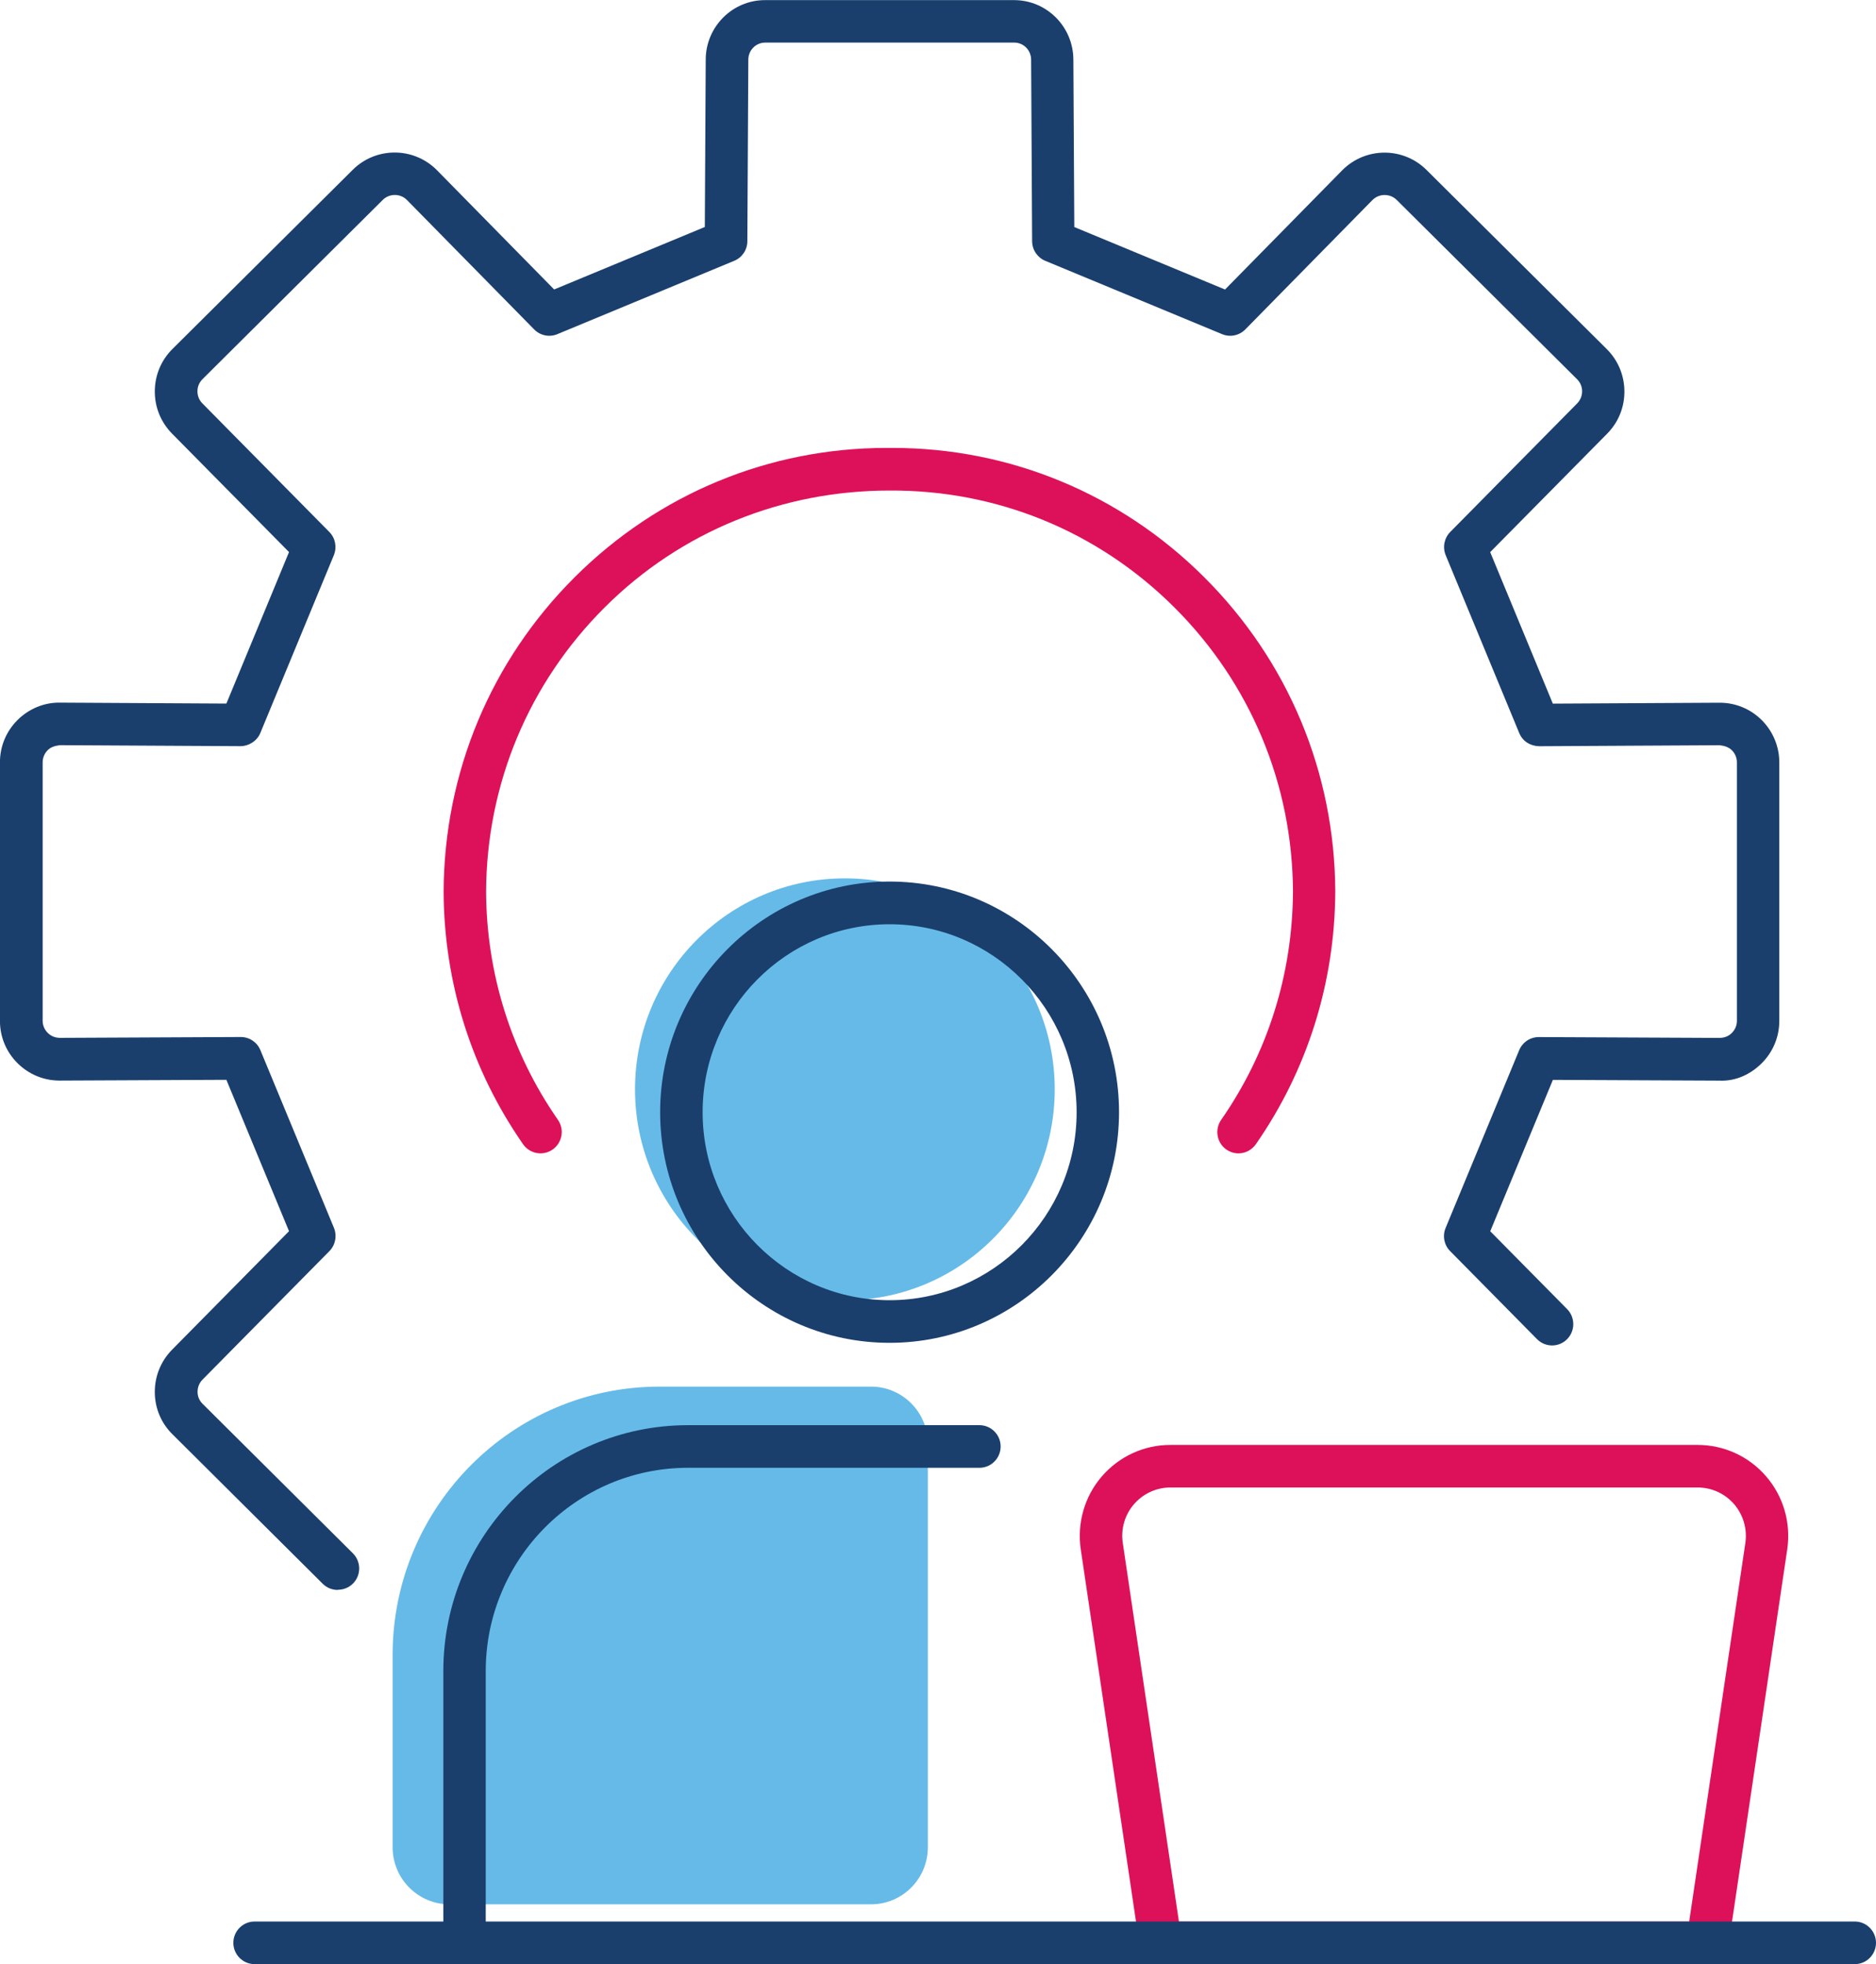
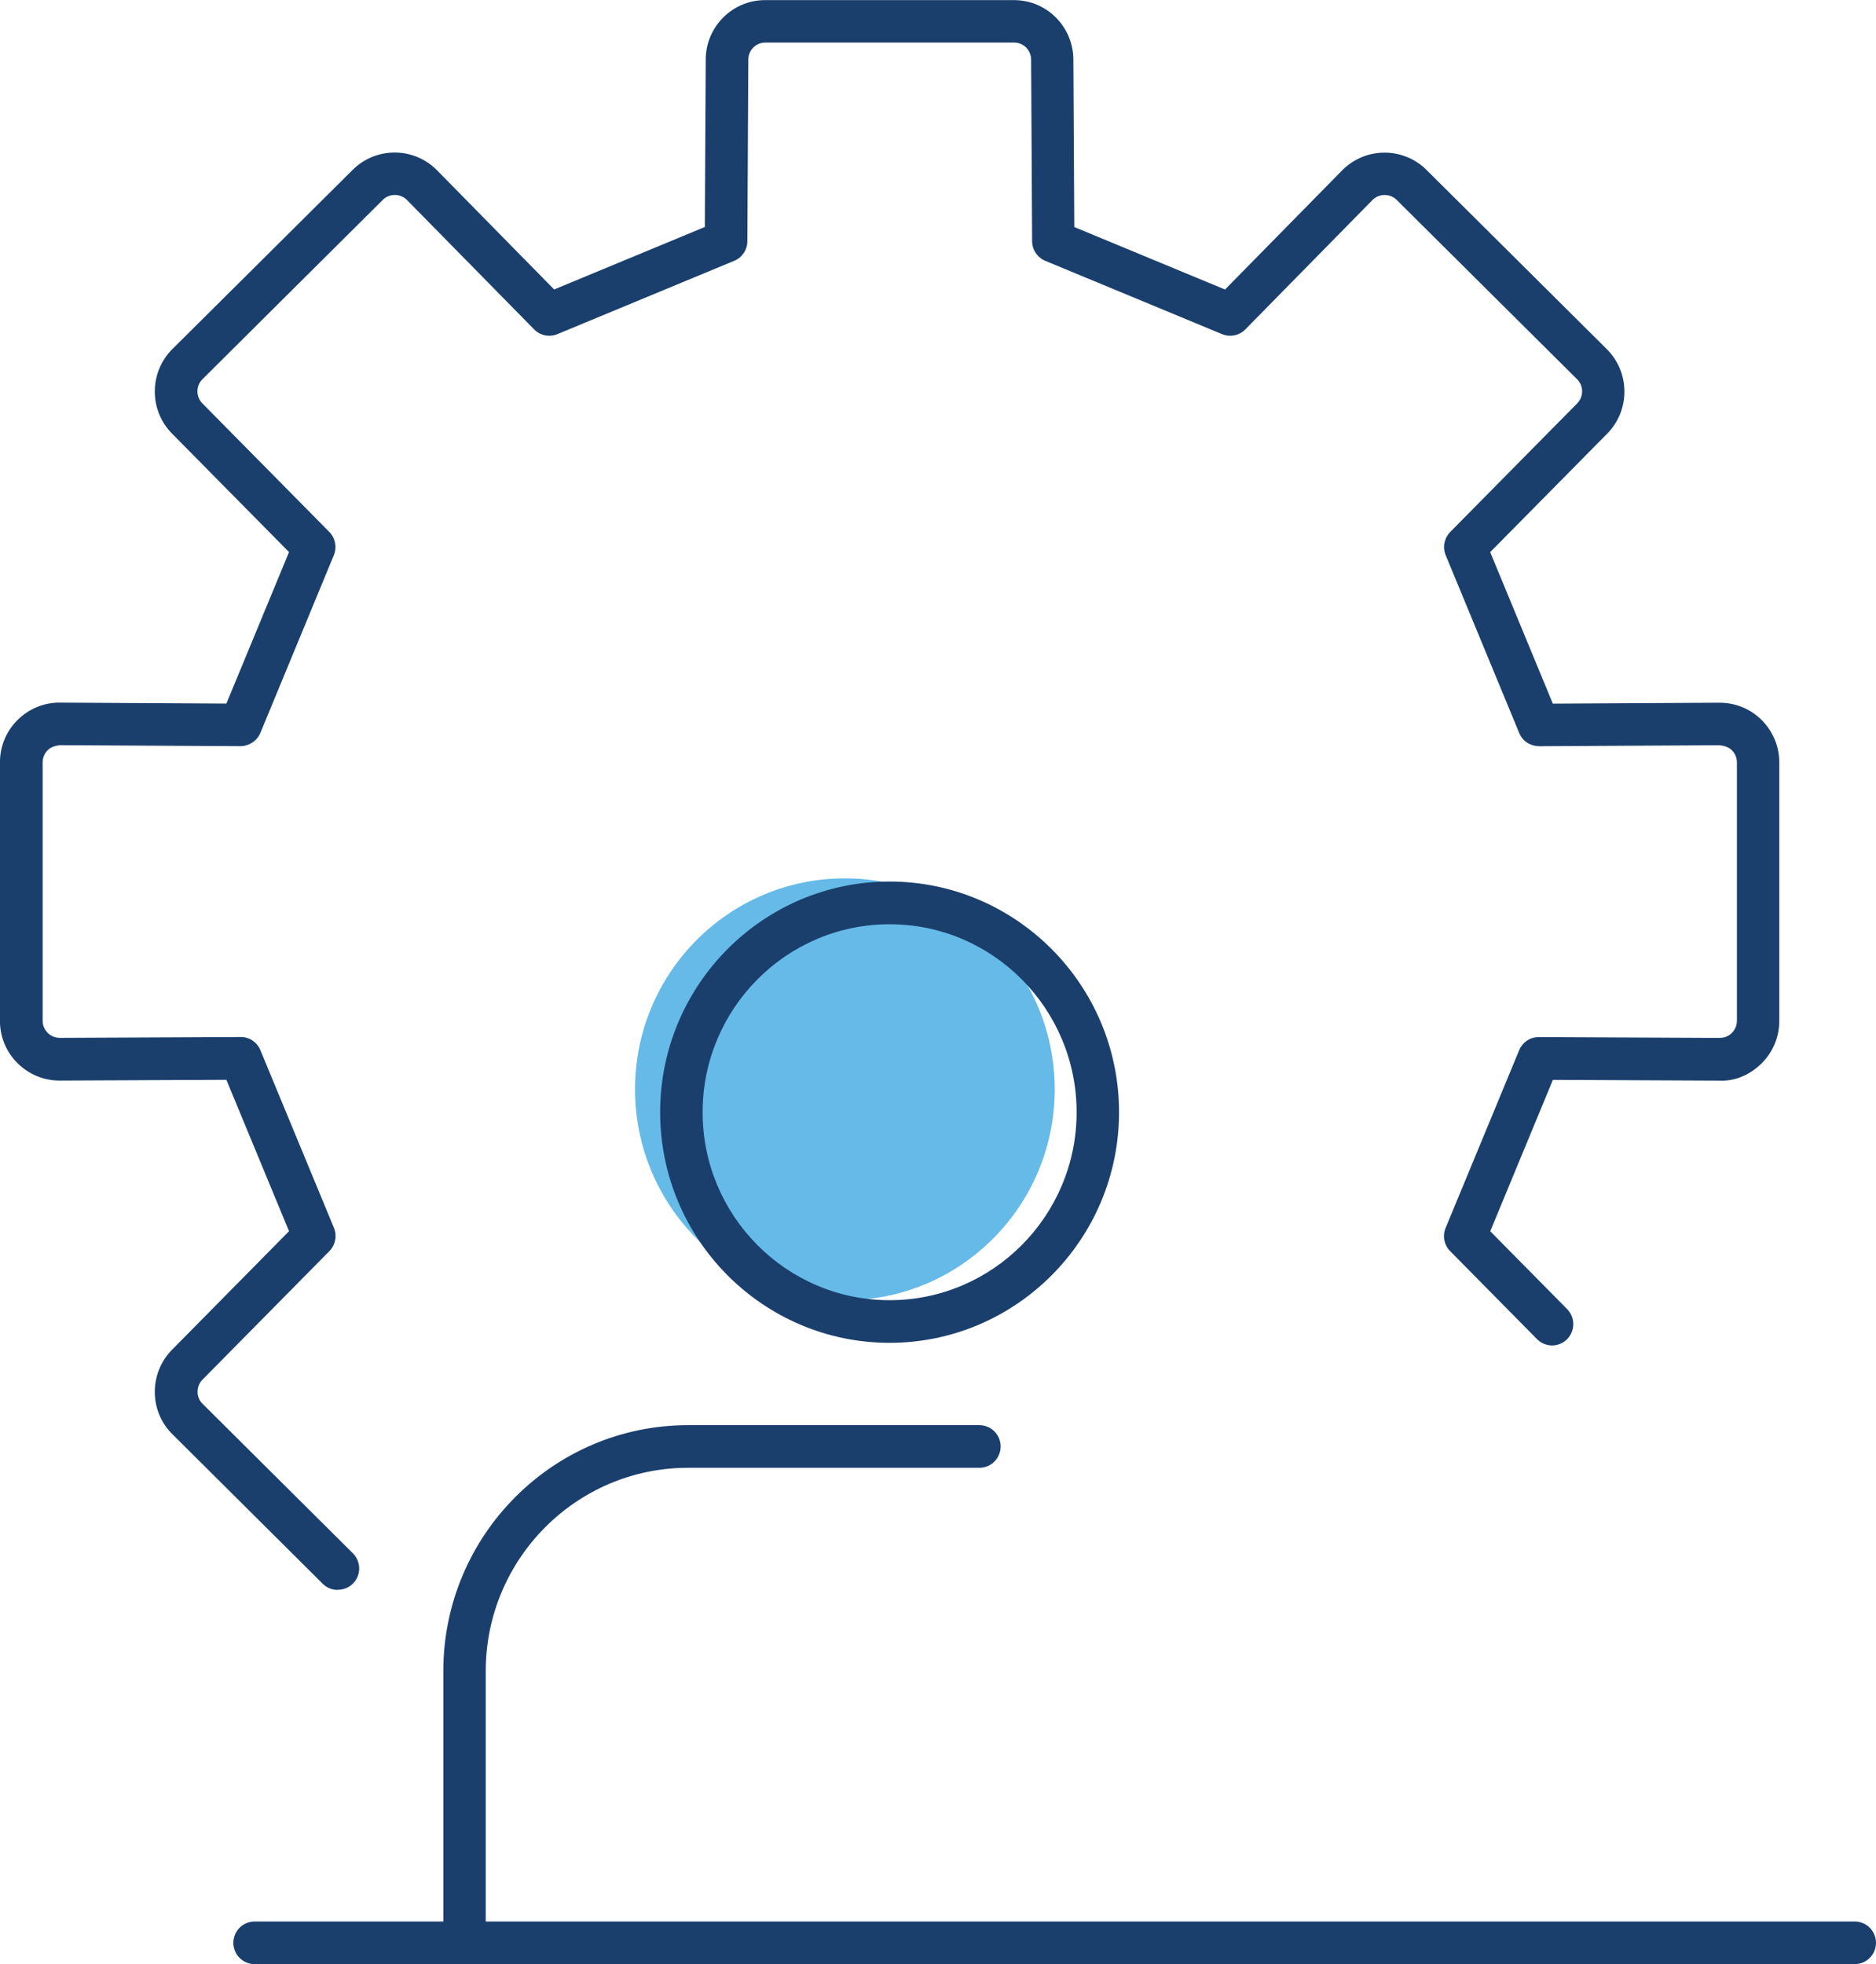
<svg xmlns="http://www.w3.org/2000/svg" width="64" height="67" viewBox="0 0 64 67" fill="none">
  <g clip-path="url(#clip0_18_8007)">
-     <path d="M22.501 47.3H29.717C30.785 47.3 31.654 48.172 31.654 49.247V63.012C31.654 64.085 30.787 64.959 29.717 64.959H15.331C14.263 64.959 13.394 64.087 13.394 63.012V56.455C13.394 51.401 17.476 47.3 22.501 47.3Z" fill="#66BAE8" />
    <path d="M28.823 44.354C32.776 44.354 35.982 41.132 35.982 37.158C35.982 33.184 32.776 29.962 28.823 29.962C24.869 29.962 21.664 33.184 21.664 37.158C21.664 41.132 24.869 44.354 28.823 44.354Z" fill="#66BAE8" />
    <path d="M11.52 54.235C11.335 54.235 11.152 54.166 11.011 54.026L5.887 48.929C5.505 48.556 5.287 48.048 5.281 47.504C5.275 46.957 5.482 46.437 5.865 46.046L9.86 41.998L7.723 36.834L2.043 36.86H2.029C1.49 36.86 0.981 36.648 0.596 36.265C0.21 35.88 -0.002 35.368 -0.002 34.822V26.008C-0.002 25.461 0.21 24.947 0.598 24.561C0.985 24.176 1.506 23.959 2.045 23.968L7.723 24L9.86 18.832L5.867 14.789C5.486 14.401 5.277 13.887 5.281 13.34C5.285 12.795 5.501 12.281 5.889 11.899L12.033 5.793C12.825 5.004 14.111 5.006 14.902 5.801L18.905 9.874L24.045 7.743L24.076 2.036C24.076 0.917 24.983 0.004 26.097 0.004H34.597C35.712 0.004 36.618 0.917 36.618 2.04L36.65 7.745L41.792 9.876L45.793 5.806C46.585 5.01 47.871 5.006 48.666 5.797L54.812 11.905C55.197 12.287 55.413 12.799 55.417 13.344C55.421 13.889 55.213 14.403 54.831 14.791L50.838 18.834L52.975 24.002L58.656 23.971H58.669C59.21 23.971 59.718 24.182 60.101 24.563C60.486 24.949 60.701 25.463 60.701 26.01V34.824C60.701 35.37 60.488 35.882 60.103 36.267C59.715 36.654 59.208 36.888 58.656 36.862L52.977 36.836L50.84 42L53.463 44.656C53.744 44.941 53.742 45.401 53.459 45.684C53.176 45.968 52.718 45.965 52.435 45.68L49.472 42.678C49.265 42.471 49.204 42.156 49.318 41.886L51.827 35.824C51.939 35.553 52.203 35.376 52.496 35.376H52.5L58.666 35.405C58.843 35.399 58.972 35.346 59.084 35.233C59.194 35.123 59.255 34.978 59.255 34.822V26.008C59.255 25.85 59.194 25.704 59.084 25.593C58.972 25.482 58.825 25.439 58.667 25.421L52.502 25.455C52.195 25.445 51.941 25.279 51.829 25.006L49.32 18.939C49.208 18.668 49.269 18.356 49.475 18.146L53.807 13.759C53.915 13.648 53.974 13.502 53.974 13.346C53.974 13.19 53.911 13.042 53.799 12.933L47.651 6.822C47.423 6.595 47.051 6.595 46.823 6.822L42.484 11.237C42.277 11.447 41.965 11.512 41.693 11.399L35.659 8.897C35.39 8.785 35.213 8.522 35.211 8.229L35.177 2.038C35.177 1.714 34.92 1.453 34.603 1.453H26.103C25.787 1.453 25.529 1.714 25.529 2.034L25.496 8.229C25.496 8.522 25.317 8.787 25.047 8.897L19.013 11.399C18.742 11.512 18.429 11.447 18.223 11.237L13.881 6.82C13.657 6.595 13.286 6.593 13.057 6.82L6.911 12.931C6.797 13.044 6.736 13.19 6.736 13.346C6.736 13.502 6.793 13.648 6.903 13.759L11.235 18.146C11.441 18.354 11.5 18.666 11.39 18.937L8.881 25.004C8.769 25.277 8.488 25.451 8.209 25.453L2.043 25.419C1.882 25.441 1.738 25.478 1.626 25.591C1.516 25.702 1.455 25.85 1.455 26.006V34.82C1.455 34.974 1.516 35.121 1.626 35.231C1.738 35.344 1.88 35.401 2.045 35.403L8.211 35.374H8.215C8.508 35.374 8.771 35.55 8.883 35.822L11.392 41.883C11.504 42.154 11.443 42.467 11.239 42.676L6.907 47.063C6.799 47.174 6.738 47.324 6.74 47.482C6.74 47.636 6.803 47.781 6.911 47.886L12.039 52.986C12.322 53.269 12.326 53.729 12.045 54.014C11.903 54.158 11.716 54.229 11.53 54.229L11.52 54.235Z" fill="#1A3F6D" />
-     <path d="M42.254 39.344C42.11 39.344 41.967 39.3 41.839 39.214C41.51 38.984 41.432 38.53 41.66 38.2C43.251 35.915 44.096 33.223 44.11 30.413C44.094 26.745 42.653 23.297 40.053 20.709C37.454 18.123 34.015 16.713 30.35 16.733C26.691 16.733 23.238 18.123 20.639 20.709C18.04 23.297 16.599 26.745 16.583 30.419C16.597 33.221 17.444 35.913 19.033 38.198C19.263 38.528 19.182 38.98 18.854 39.212C18.527 39.441 18.075 39.362 17.845 39.032C16.085 36.504 15.148 33.526 15.134 30.419C15.152 26.348 16.744 22.536 19.619 19.676C22.472 16.838 26.245 15.279 30.254 15.279C30.317 15.279 30.38 15.279 30.443 15.279C34.442 15.279 38.215 16.838 41.068 19.676C43.943 22.536 45.537 26.35 45.553 30.413C45.539 33.526 44.601 36.504 42.842 39.034C42.7 39.235 42.476 39.344 42.248 39.344H42.254Z" fill="#DD115A" />
    <path d="M15.848 66.998C15.448 66.998 15.124 66.672 15.124 66.271V57.004C15.124 52.379 18.868 48.615 23.471 48.615H33.414C33.813 48.615 34.137 48.941 34.137 49.342C34.137 49.743 33.813 50.069 33.414 50.069H23.471C19.666 50.069 16.571 53.18 16.571 57.004V66.271C16.571 66.672 16.247 66.998 15.848 66.998Z" fill="#1A3F6D" />
    <path d="M30.348 45.806C26.032 45.806 22.521 42.277 22.521 37.939C22.521 33.601 26.032 30.071 30.348 30.071C34.664 30.071 38.176 33.601 38.176 37.939C38.176 42.277 34.664 45.806 30.348 45.806ZM30.348 31.528C26.831 31.528 23.97 34.403 23.97 37.941C23.97 41.478 26.831 44.352 30.348 44.352C33.866 44.352 36.729 41.476 36.729 37.941C36.729 34.405 33.868 31.528 30.348 31.528Z" fill="#1A3F6D" />
-     <path d="M58.251 67H39.593C39.236 67 38.931 66.737 38.878 66.379L36.87 52.85C36.739 51.957 36.998 51.049 37.586 50.366C38.174 49.682 39.025 49.289 39.924 49.289H57.919C58.817 49.289 59.67 49.682 60.256 50.366C60.844 51.049 61.104 51.957 60.972 52.85L58.965 66.382C58.911 66.737 58.607 67.002 58.249 67.002L58.251 67ZM40.219 65.546H57.627L59.543 52.634C59.613 52.16 59.474 51.678 59.163 51.314C58.85 50.951 58.398 50.741 57.92 50.741H39.926C39.448 50.741 38.996 50.951 38.683 51.314C38.37 51.678 38.233 52.158 38.304 52.634L40.219 65.546Z" fill="#DD115A" />
-     <path d="M63.276 67H8.685C8.285 67 7.961 66.674 7.961 66.273C7.961 65.872 8.285 65.546 8.685 65.546H63.276C63.675 65.546 64 65.872 64 66.273C64 66.674 63.675 67 63.276 67Z" fill="#1A3F6D" />
+     <path d="M63.276 67H8.685C8.285 67 7.961 66.674 7.961 66.273C7.961 65.872 8.285 65.546 8.685 65.546H63.276C63.675 65.546 64 65.872 64 66.273C64 66.674 63.675 67 63.276 67" fill="#1A3F6D" />
  </g>
  <defs>
    <clipPath id="clip0_18_8007">
      <rect width="64" height="67" fill="white" />
    </clipPath>
  </defs>
</svg>